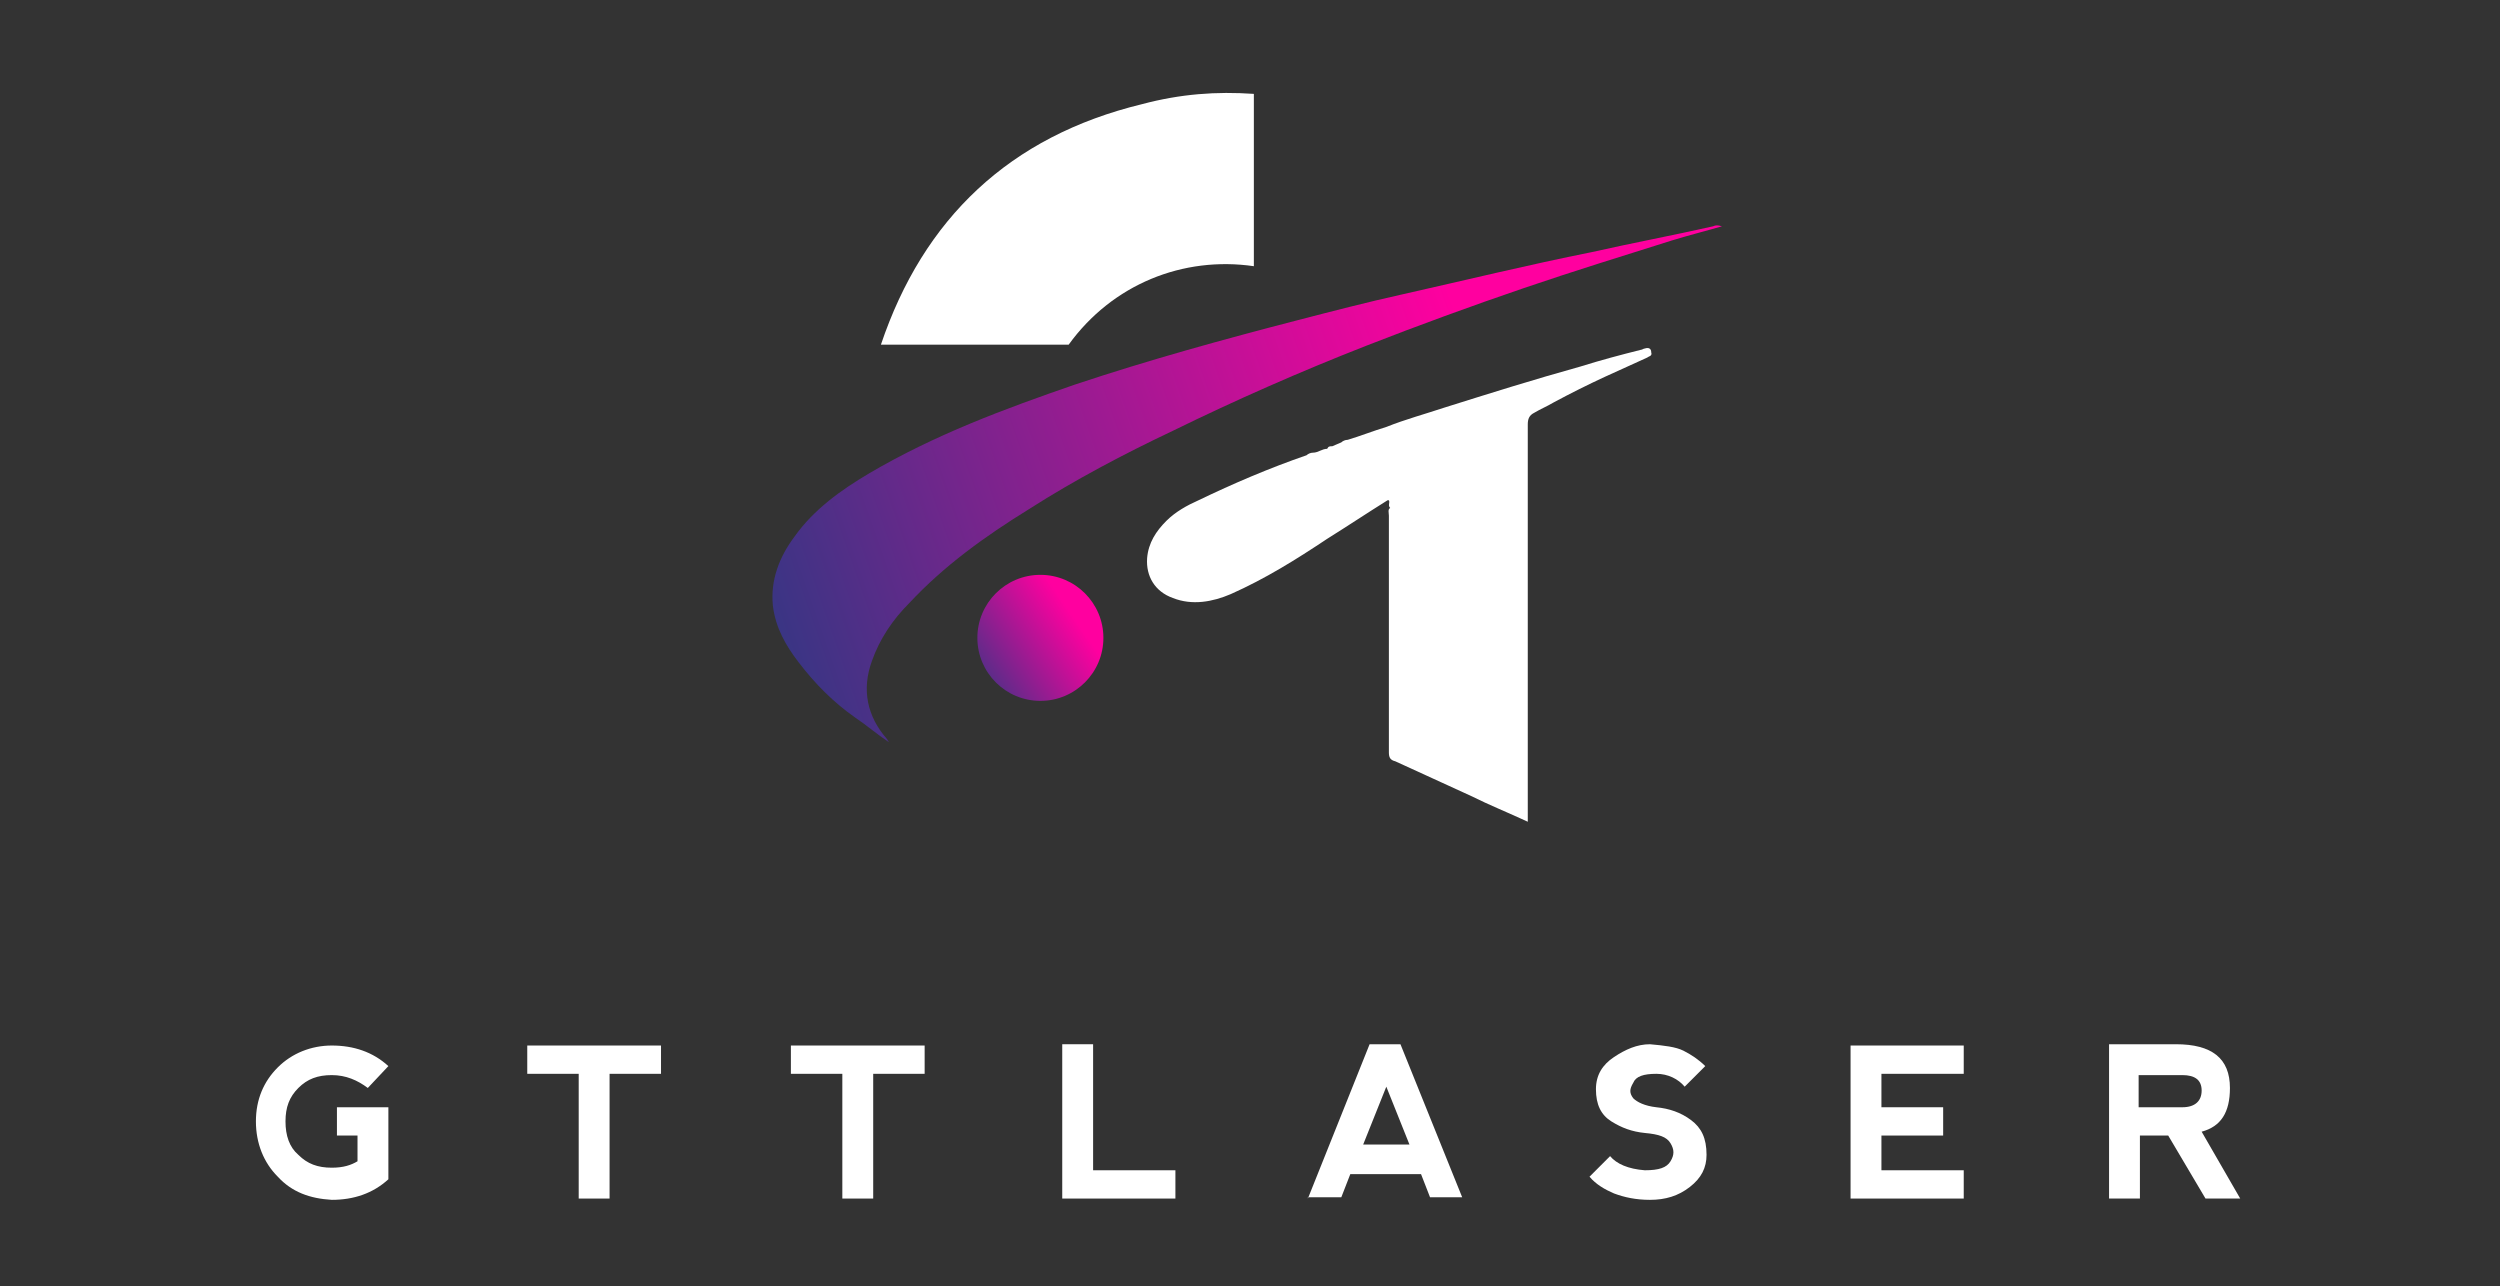
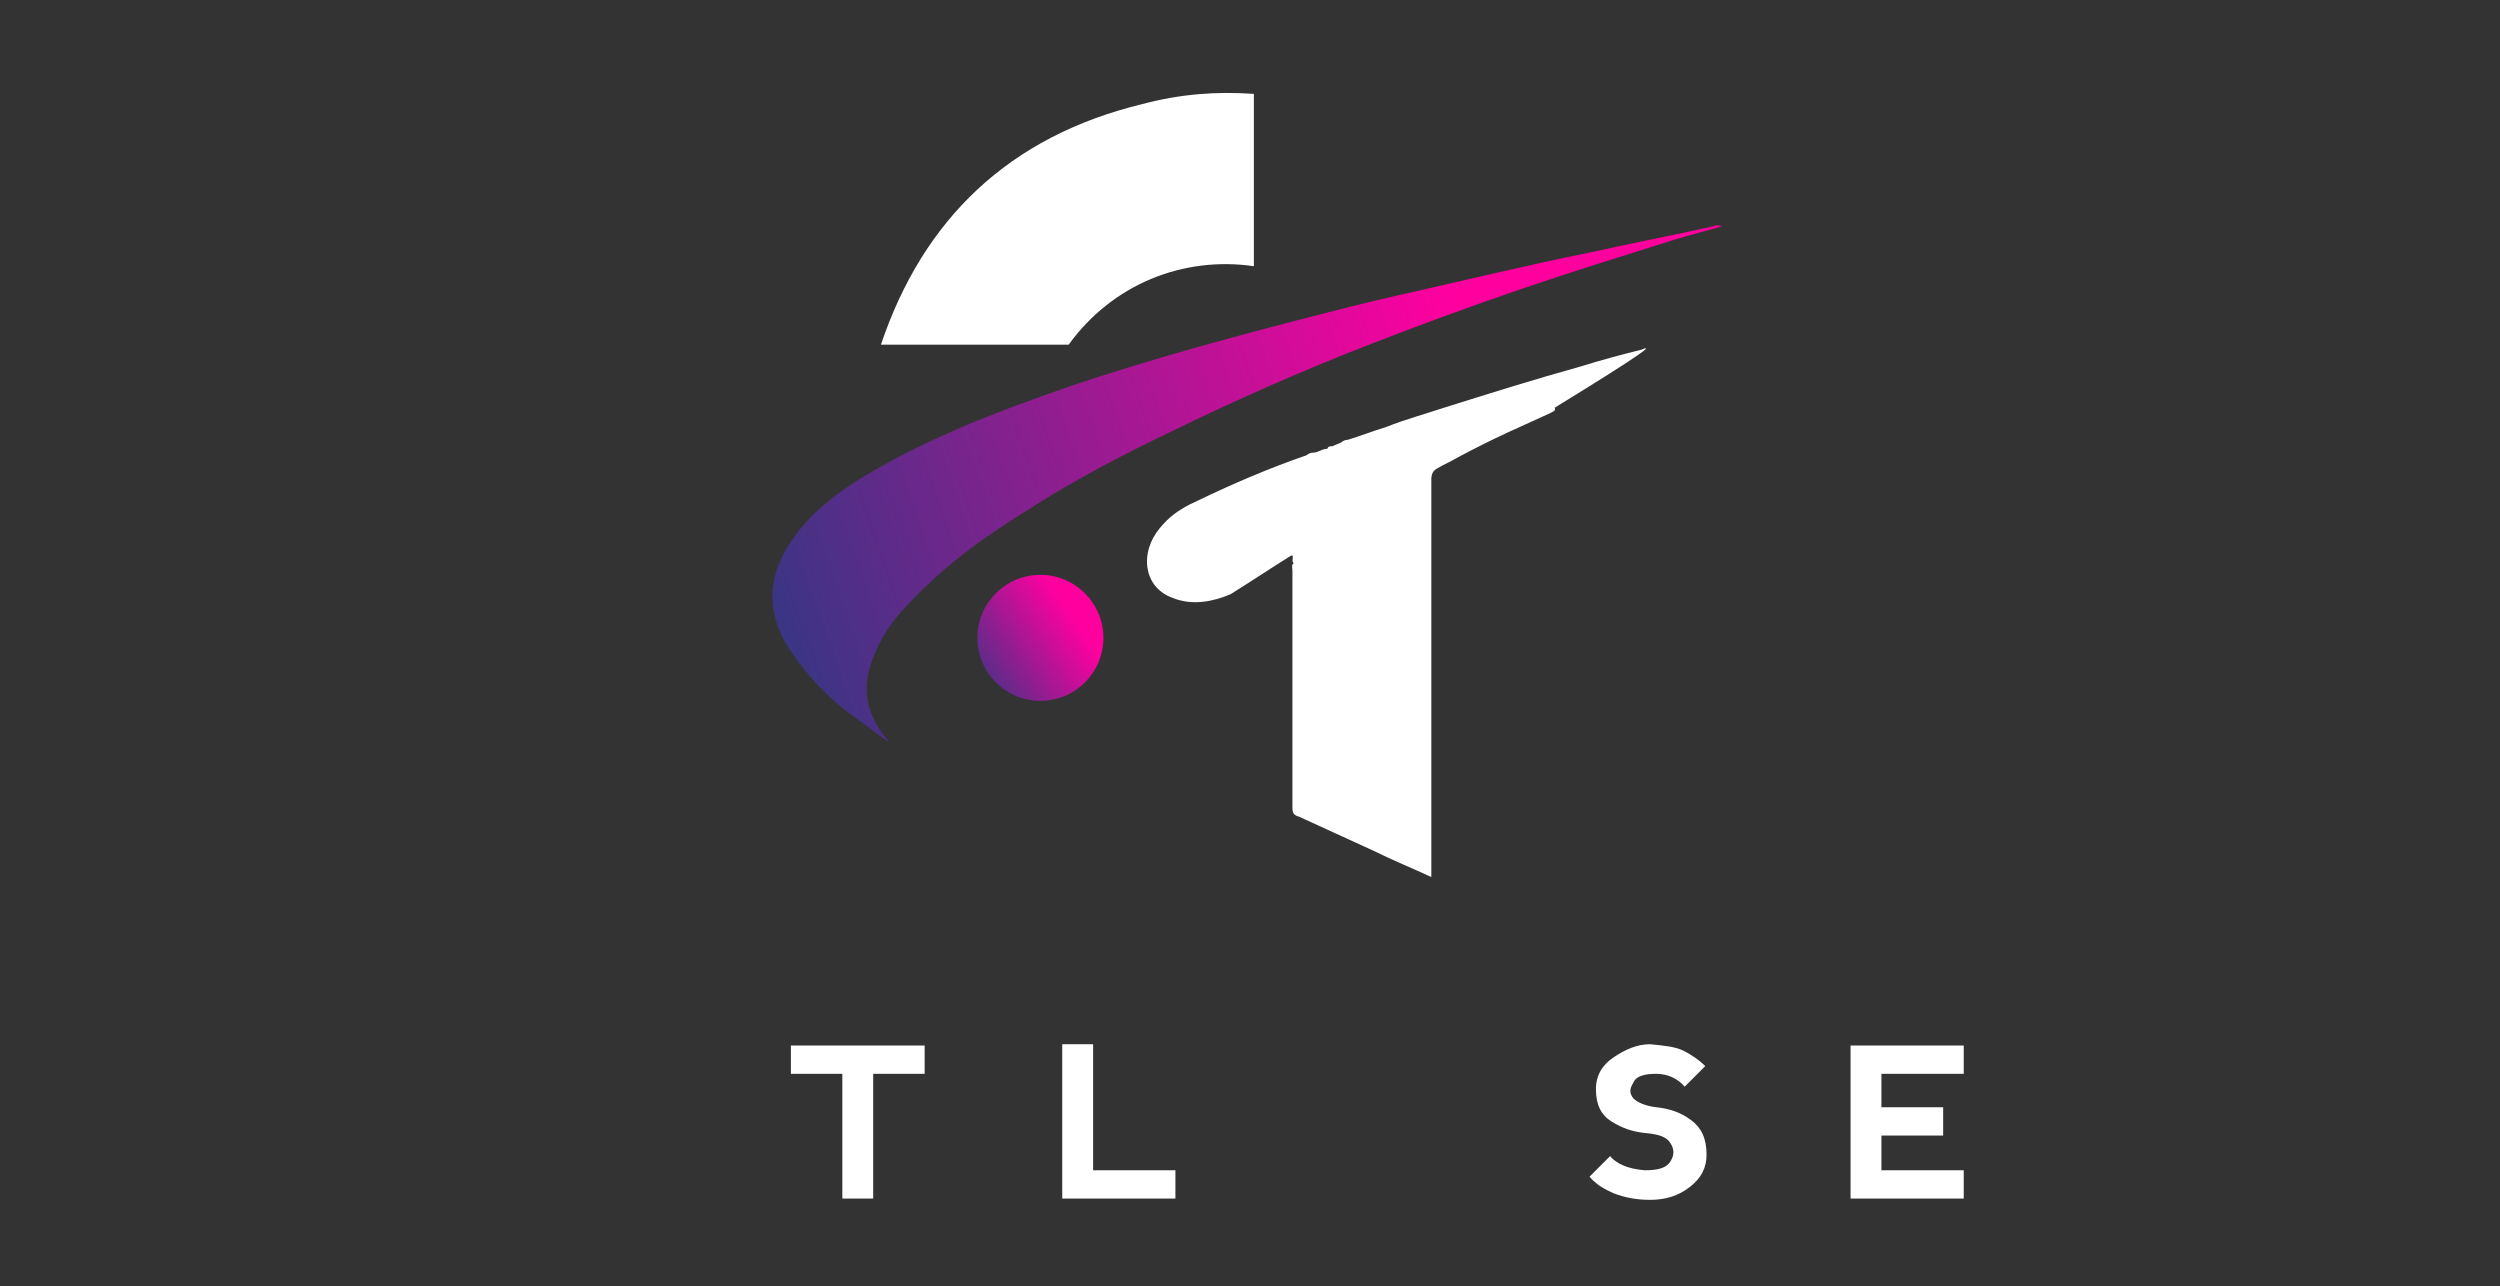
<svg xmlns="http://www.w3.org/2000/svg" version="1.1" id="Layer_1" x="0px" y="0px" viewBox="0 0 194.4 100" style="enable-background:new 0 0 194.4 100;" xml:space="preserve">
  <rect x="0" y="0" width="194.4" height="100" fill="#333333" stroke="none" />
  <style type="text/css">
	.st0{fill:url(#SVGID_1_);}
	.st1{fill:url(#SVGID_2_);}
	.st2{fill:#FFFFFF;}
</style>
  <g>
    <linearGradient id="SVGID_1_" gradientUnits="userSpaceOnUse" x1="66.204" y1="59.718" x2="83.451" y2="47.886">
      <stop offset="0" style="stop-color:#ff009f">
        <animate attributeName="stop-color" values="#2B3982; #ff009f; #2B3982" dur="2s" repeatCount="indefinite" />
      </stop>
      <stop offset="0.5" style="stop-color:#2B3982">
        <animate attributeName="stop-color" values=" #ff009f; #2B3982; #ff009f" dur="2s" repeatCount="indefinite" />
      </stop>
      <stop offset="1" style="stop-color:#ff009f">
        <animate attributeName="stop-color" values="#2B3982; #ff009f; #2B3982" dur="2s" repeatCount="indefinite" />
      </stop>
    </linearGradient>
    <circle class="st0" cx="80.9" cy="49.6" r="4.9" />
    <linearGradient id="SVGID_2_" gradientUnits="userSpaceOnUse" x1="-2.158" y1="71.362" x2="115.294" y2="30.226">
      <stop offset="0" style="stop-color:#2B3982">
        <animate attributeName="stop-color" values="#2B3982; #ff009f; #2B3982" dur="2s" repeatCount="indefinite" />
      </stop>
      <stop offset="0.5" style="stop-color:#2B3982">
        <animate attributeName="stop-color" values="#2B3982; #ff009f; #2B3982" dur="2s" repeatCount="indefinite" />
      </stop>
      <stop offset="1" style="stop-color:#ff009f">
        <animate attributeName="stop-color" values=" #ff009f; #2B3982; #ff009f" dur="2s" repeatCount="indefinite" />
      </stop>
    </linearGradient>
    <path class="st1" d="M133.2,17.6c-3.1,0.7-6.3,1.3-9.4,2c-5,1-9.9,2.2-14.8,3.3c-2.7,0.6-5.4,1.3-8.1,2c-5.8,1.5-11.6,3.1-17.3,5   c-5.5,1.9-10.9,3.9-16,6.9c-2.2,1.3-4.3,2.8-5.8,4.9c-1.2,1.6-1.9,3.4-1.7,5.4c0.2,1.7,1,3.1,2,4.4c1.3,1.7,2.7,3.1,4.4,4.3   c0.9,0.6,1.7,1.3,2.6,1.9c0-0.1-0.1-0.1-0.1-0.2c-1.6-1.8-2-3.9-1.2-6.1c0.6-1.7,1.6-3.2,2.9-4.5c2.7-2.9,5.9-5.2,9.3-7.3   c3.6-2.3,7.4-4.3,11.2-6.1c4.9-2.4,9.9-4.6,15-6.6c4.1-1.6,8.2-3.1,12.3-4.5c3.8-1.3,7.7-2.5,11.5-3.7c1.3-0.4,2.5-0.7,3.9-1.1   C133.6,17.5,133.4,17.5,133.2,17.6z" />
    <g>
      <path class="st2" d="M88.8,8.1c-10.3,2.5-17,8.9-20.3,18.7h14.6v0c3.4-4.7,8.9-6.9,14.4-6.1V7.3C94.6,7.1,91.8,7.3,88.8,8.1z" />
-       <path class="st2" d="M127.9,27.1c-0.1,0-0.2,0.1-0.3,0.1c-1.6,0.4-3.1,0.8-4.7,1.3c-3.6,1-7.1,2.1-10.6,3.2    c-1.5,0.5-3,0.9-4.5,1.5c-1,0.3-2,0.7-3,1c-0.2,0-0.4,0.1-0.5,0.2c-0.2,0.1-0.5,0.2-0.7,0.3c-0.2,0-0.3,0-0.4,0.2    c-0.4,0-0.7,0.3-1.1,0.3c-0.2,0-0.4,0.1-0.5,0.2c-2.9,1-5.7,2.2-8.4,3.5c-0.9,0.4-1.8,0.9-2.5,1.6c-0.8,0.8-1.4,1.7-1.5,2.9    c-0.1,1.4,0.6,2.6,2,3.1c1.5,0.6,3.1,0.3,4.5-0.3c2.7-1.2,5.1-2.7,7.5-4.3c1.6-1,3.1-2,4.7-3c0,0,0.1,0,0.1,0    c0.1,0.2-0.1,0.4,0.1,0.6c-0.2,0.1-0.1,0.4-0.1,0.6c0,6.1,0,12.3,0,18.4c0,0.4,0.1,0.6,0.5,0.7c2,0.9,3.9,1.8,5.9,2.7    c1.4,0.7,2.9,1.3,4.4,2c0-0.3,0-0.5,0-0.7c0-10.1,0-20.2,0-30.2c0-0.4,0.1-0.7,0.5-0.9c0.5-0.3,1-0.5,1.5-0.8c1.3-0.7,2.7-1.4,4-2    c1.1-0.5,2.2-1,3.3-1.5c0.1-0.1,0.4-0.1,0.3-0.4C128.4,27.1,128.2,27,127.9,27.1z" />
+       <path class="st2" d="M127.9,27.1c-0.1,0-0.2,0.1-0.3,0.1c-1.6,0.4-3.1,0.8-4.7,1.3c-3.6,1-7.1,2.1-10.6,3.2    c-1.5,0.5-3,0.9-4.5,1.5c-1,0.3-2,0.7-3,1c-0.2,0-0.4,0.1-0.5,0.2c-0.2,0.1-0.5,0.2-0.7,0.3c-0.2,0-0.3,0-0.4,0.2    c-0.4,0-0.7,0.3-1.1,0.3c-0.2,0-0.4,0.1-0.5,0.2c-2.9,1-5.7,2.2-8.4,3.5c-0.9,0.4-1.8,0.9-2.5,1.6c-0.8,0.8-1.4,1.7-1.5,2.9    c-0.1,1.4,0.6,2.6,2,3.1c1.5,0.6,3.1,0.3,4.5-0.3c1.6-1,3.1-2,4.7-3c0,0,0.1,0,0.1,0    c0.1,0.2-0.1,0.4,0.1,0.6c-0.2,0.1-0.1,0.4-0.1,0.6c0,6.1,0,12.3,0,18.4c0,0.4,0.1,0.6,0.5,0.7c2,0.9,3.9,1.8,5.9,2.7    c1.4,0.7,2.9,1.3,4.4,2c0-0.3,0-0.5,0-0.7c0-10.1,0-20.2,0-30.2c0-0.4,0.1-0.7,0.5-0.9c0.5-0.3,1-0.5,1.5-0.8c1.3-0.7,2.7-1.4,4-2    c1.1-0.5,2.2-1,3.3-1.5c0.1-0.1,0.4-0.1,0.3-0.4C128.4,27.1,128.2,27,127.9,27.1z" />
    </g>
    <g>
-       <path class="st2" d="M21.6,91.5c-1.1-1.1-1.7-2.6-1.7-4.3c0-1.7,0.6-3.1,1.7-4.2c1.1-1.1,2.6-1.7,4.2-1.7c1.7,0,3.2,0.5,4.4,1.6    l-1.6,1.7c-0.8-0.6-1.7-1-2.8-1c-1.1,0-1.9,0.3-2.6,1c-0.7,0.7-1,1.5-1,2.6c0,1.1,0.3,2,1,2.6c0.7,0.7,1.5,1,2.6,1    c0.9,0,1.5-0.2,2-0.5v-2l-1.6,0v-2.2h4v5.6c-1.2,1.1-2.7,1.6-4.4,1.6C24.1,93.2,22.7,92.7,21.6,91.5z" />
-       <path class="st2" d="M51.4,81.3v2.2h-4v9.7H45v-9.7h-4v-2.2H51.4z" />
      <path class="st2" d="M71.9,81.3v2.2h-4v9.7h-2.4v-9.7h-4v-2.2H71.9z" />
      <path class="st2" d="M85,81.3V91h6.4v2.2h-8.8v-12H85z" />
-       <path class="st2" d="M101.7,93.2l4.8-12h2.4l4.8,11.9l-2.5,0l-0.7-1.8H105l-0.7,1.8H101.7z M107.8,84.5l-1.8,4.5h3.6L107.8,84.5z" />
      <path class="st2" d="M130.9,81.7c0.6,0.3,1.2,0.7,1.7,1.2l-1.6,1.6c-0.5-0.6-1.3-1-2.2-1c-1,0-1.6,0.2-1.8,0.7    c-0.3,0.5-0.3,0.8,0,1.2c0.3,0.3,0.9,0.6,1.8,0.7c1,0.1,1.9,0.4,2.7,1c0.8,0.6,1.2,1.4,1.2,2.7c0,1-0.4,1.8-1.3,2.5    c-0.9,0.7-1.9,1-3.1,1c-1.1,0-2-0.2-2.8-0.5c-0.7-0.3-1.4-0.7-1.9-1.3l1.6-1.6c0.5,0.6,1.4,1,2.7,1.1c1.1,0,1.7-0.2,2-0.7    c0.3-0.5,0.3-0.9,0-1.4c-0.3-0.5-0.9-0.7-2-0.8c-1-0.1-1.8-0.4-2.6-0.9c-0.8-0.5-1.2-1.3-1.2-2.5c0-1.1,0.5-1.9,1.4-2.5    c0.9-0.6,1.8-1,2.8-1C129.4,81.3,130.3,81.4,130.9,81.7z" />
      <path class="st2" d="M143.9,93.2V81.3l8.8,0v2.2h-6.4v2.6h4.8v2.2h-4.8V91h6.4v2.2H143.9z" />
-       <path class="st2" d="M171.2,88l3,5.2h-2.7l-2.9-4.9h-2.2v4.9H164v-12h5.2c2.8,0,4.2,1.1,4.2,3.4C173.4,86.5,172.7,87.6,171.2,88z     M166.4,86.1h3.3c1,0,1.5-0.5,1.5-1.3c0-0.8-0.5-1.2-1.5-1.2h-3.4V86.1z" />
    </g>
  </g>
</svg>